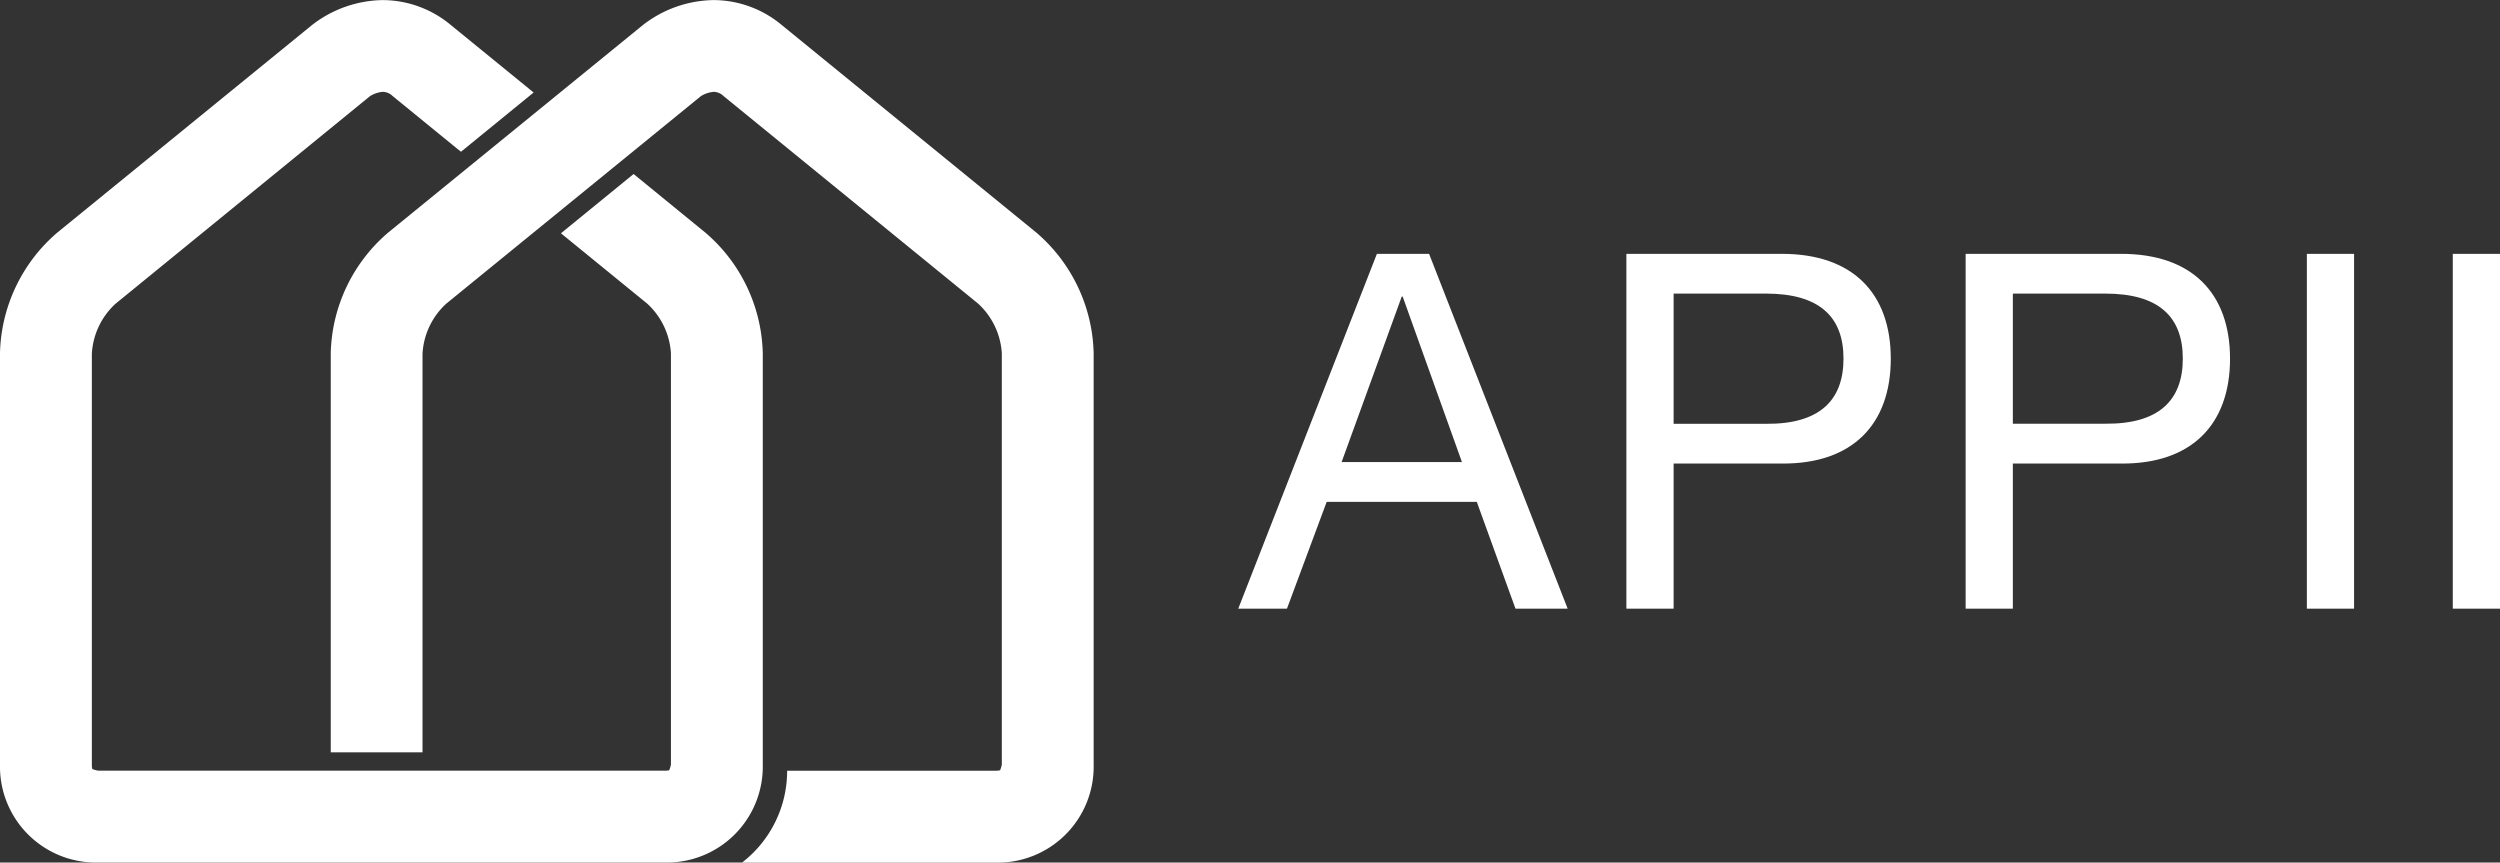
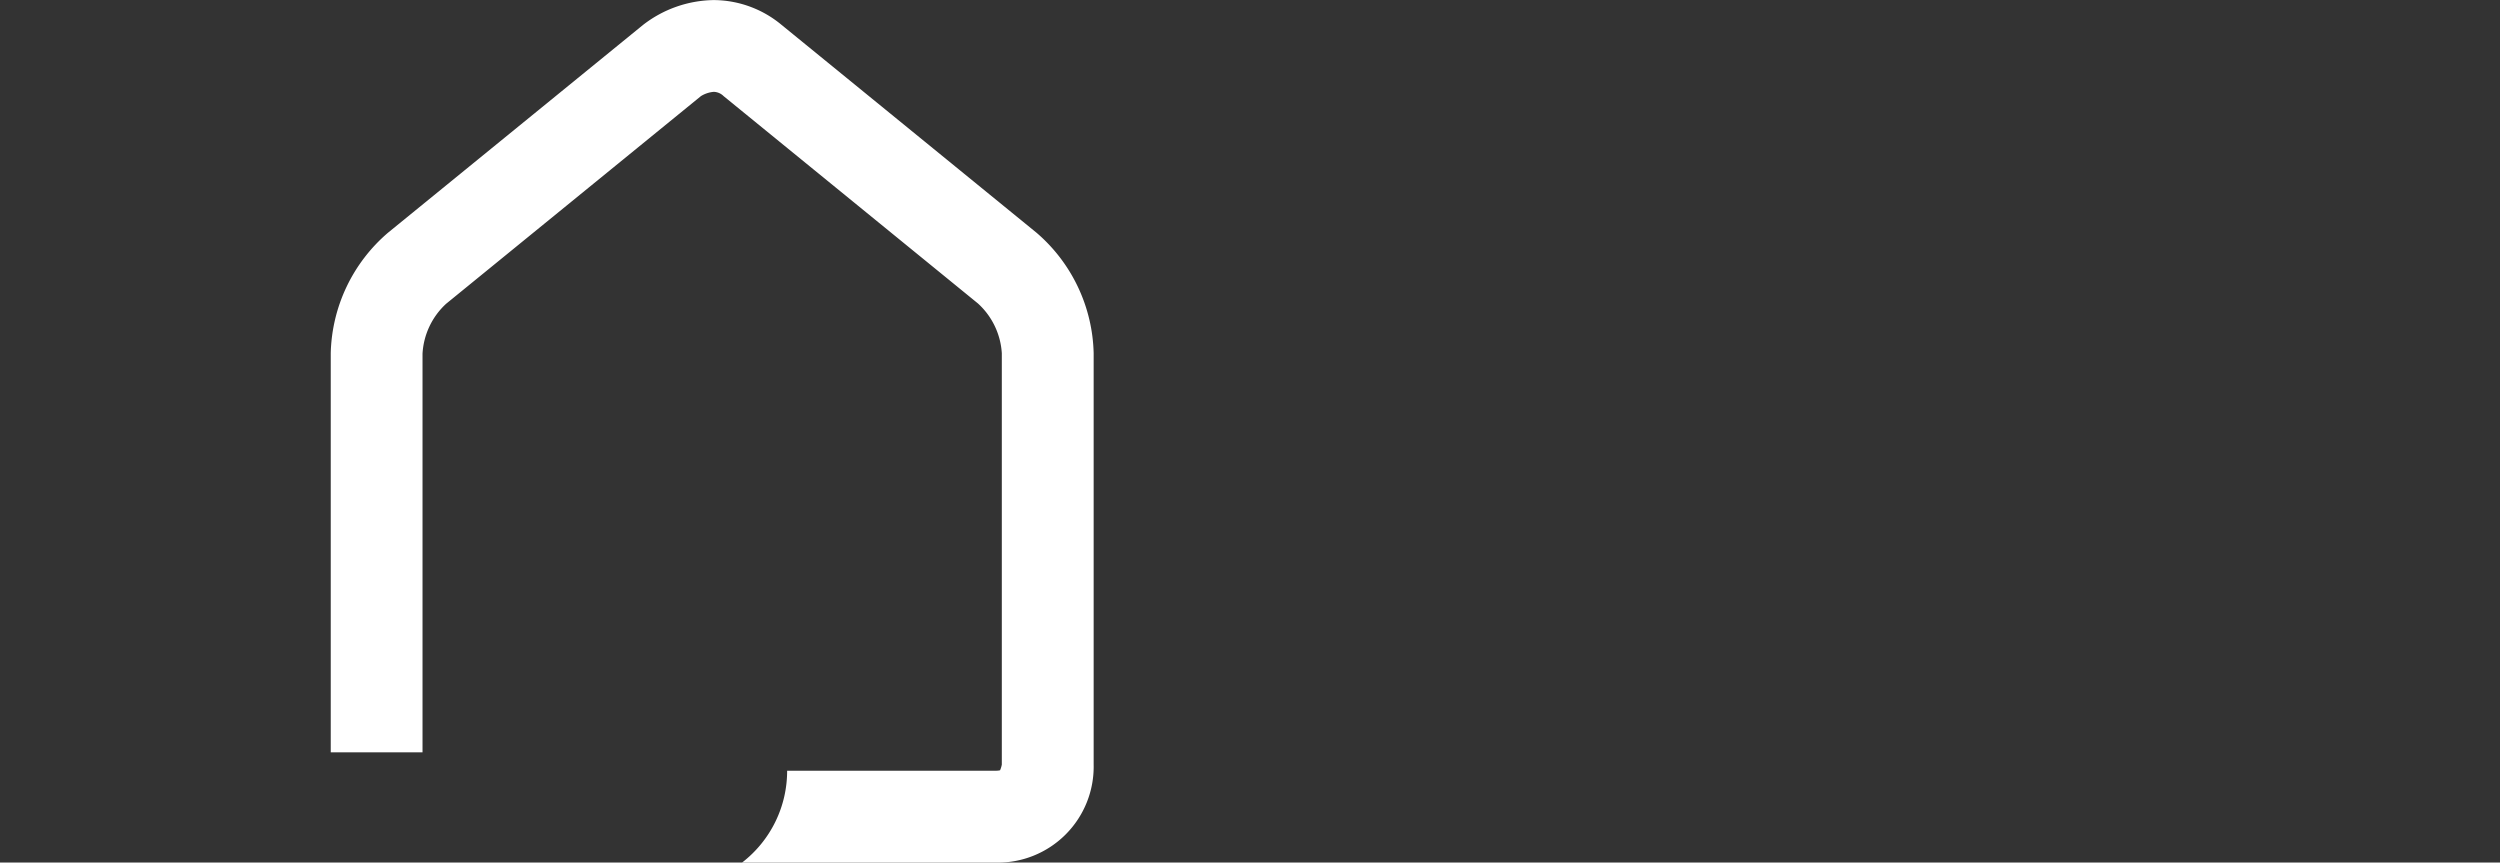
<svg xmlns="http://www.w3.org/2000/svg" width="130.75" height="45.11" viewBox="0 0 130.75 45.11">
  <rect x="0" y="0" width="130.75" height="45.11" fill="#333333" stroke="none" />
  <defs>
    <clipPath id="clip-path">
-       <path id="Caminho_16" data-name="Caminho 16" d="M0,0H130.75V-45.11H0Z" fill="none" />
+       <path id="Caminho_16" data-name="Caminho 16" d="M0,0H130.75V-45.11H0" fill="none" />
    </clipPath>
  </defs>
  <g id="Grupo_27" data-name="Grupo 27" transform="translate(0 45.11)">
    <g id="Grupo_26" data-name="Grupo 26" clip-path="url(#clip-path)">
      <g id="Grupo_23" data-name="Grupo 23" transform="translate(27.908 -40.272)">
-         <path id="Caminho_13" data-name="Caminho 13" d="M0,0-4.334-3.533a5.581,5.581,0,0,0-3.55-1.3,6.162,6.162,0,0,0-3.7,1.3L-24.914,7.329a8.56,8.56,0,0,0-2.994,6.3V35.148a5.018,5.018,0,0,0,5.124,5.124H6.861a5.018,5.018,0,0,0,5.124-5.124V13.634a8.556,8.556,0,0,0-2.995-6.3L5.229,4.263l-3.8,3.1,4.509,3.676a3.841,3.841,0,0,1,1.244,2.6V35.148a1.36,1.36,0,0,1-.092.3,1.032,1.032,0,0,1-.229.021h-29.6a1.046,1.046,0,0,1-.343-.092.945.945,0,0,1-.022-.229V13.657a3.838,3.838,0,0,1,1.227-2.6L-8.555.189a1.511,1.511,0,0,1,.671-.224.761.761,0,0,1,.515.224L-3.8,3.1Z" fill="#fff" />
-       </g>
+         </g>
      <g id="Grupo_24" data-name="Grupo 24" transform="translate(57.198 -5.124)">
        <path id="Caminho_14" data-name="Caminho 14" d="M0,0V-21.514a8.561,8.561,0,0,0-2.994-6.305L-16.319-38.682a5.583,5.583,0,0,0-3.549-1.3,6.163,6.163,0,0,0-3.706,1.305L-36.9-27.819a8.557,8.557,0,0,0-3,6.305V-.639h4.8V-21.491A3.836,3.836,0,0,1-33.864-24.1L-20.54-34.959a1.512,1.512,0,0,1,.672-.224.764.764,0,0,1,.515.224L-6.047-24.111a3.838,3.838,0,0,1,1.244,2.6V0a1.341,1.341,0,0,1-.092.3.945.945,0,0,1-.229.022h-10.9l-.007,0a6.05,6.05,0,0,1-2.36,4.806H-5.124A5.018,5.018,0,0,0,0,0" fill="#fff" />
      </g>
      <g id="Grupo_25" data-name="Grupo 25" transform="translate(64.76 -13.276)">
-         <path id="Caminho_15" data-name="Caminho 15" d="M0,0H2.547L4.626-5.588h7.85L14.5,0h2.729L9.981-18.558H7.252ZM8.551-16.323H8.6L11.7-7.668H5.406ZM20.3,0H22.77V-7.59h5.666c3.691.026,5.692-2.053,5.692-5.484s-2-5.484-5.692-5.484H20.3ZM22.77-16.479H27.6c2.781,0,4.055,1.2,4.055,3.4S30.385-9.643,27.6-9.669H22.77ZM38.043,0h2.469V-7.59h5.666c3.691.026,5.693-2.053,5.693-5.484s-2-5.484-5.693-5.484H38.043Zm2.469-16.479h4.835c2.781,0,4.054,1.2,4.054,3.4s-1.273,3.431-4.054,3.405H40.512ZM55.889,0h2.469V-18.558H55.889Zm7.632,0H65.99V-18.558H63.521Z" fill="#fff" />
-       </g>
+         </g>
    </g>
  </g>
</svg>